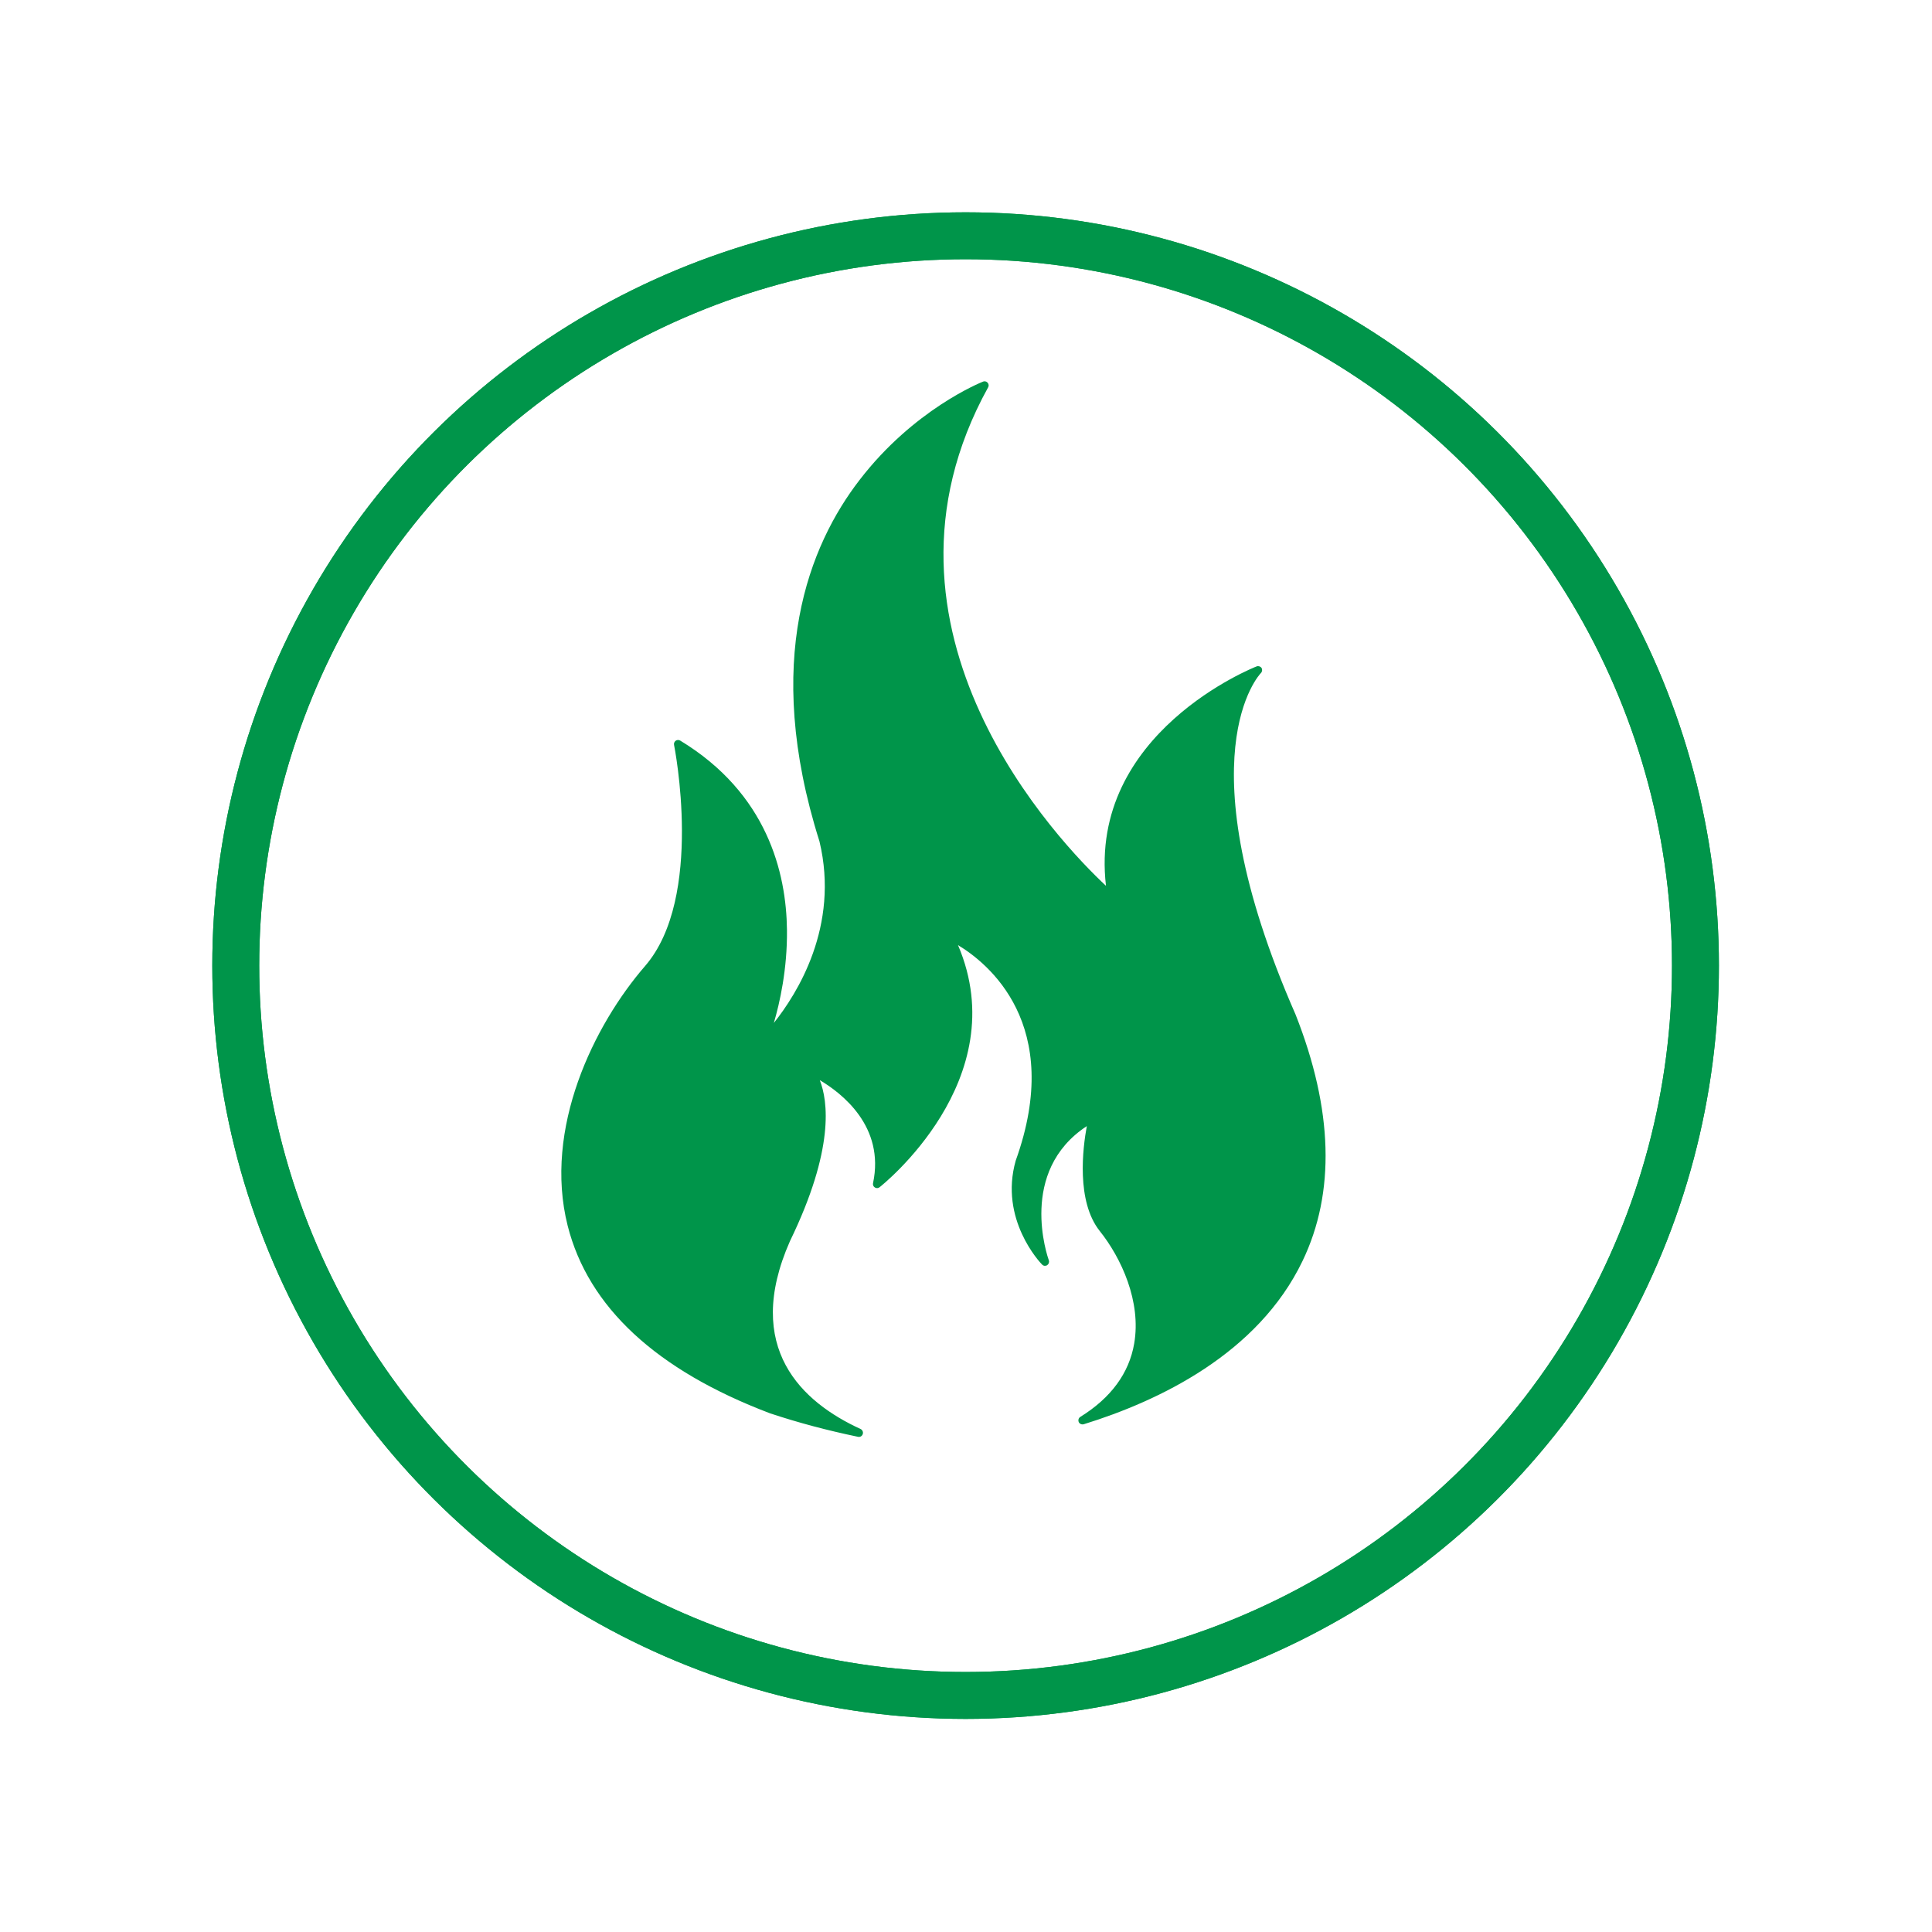
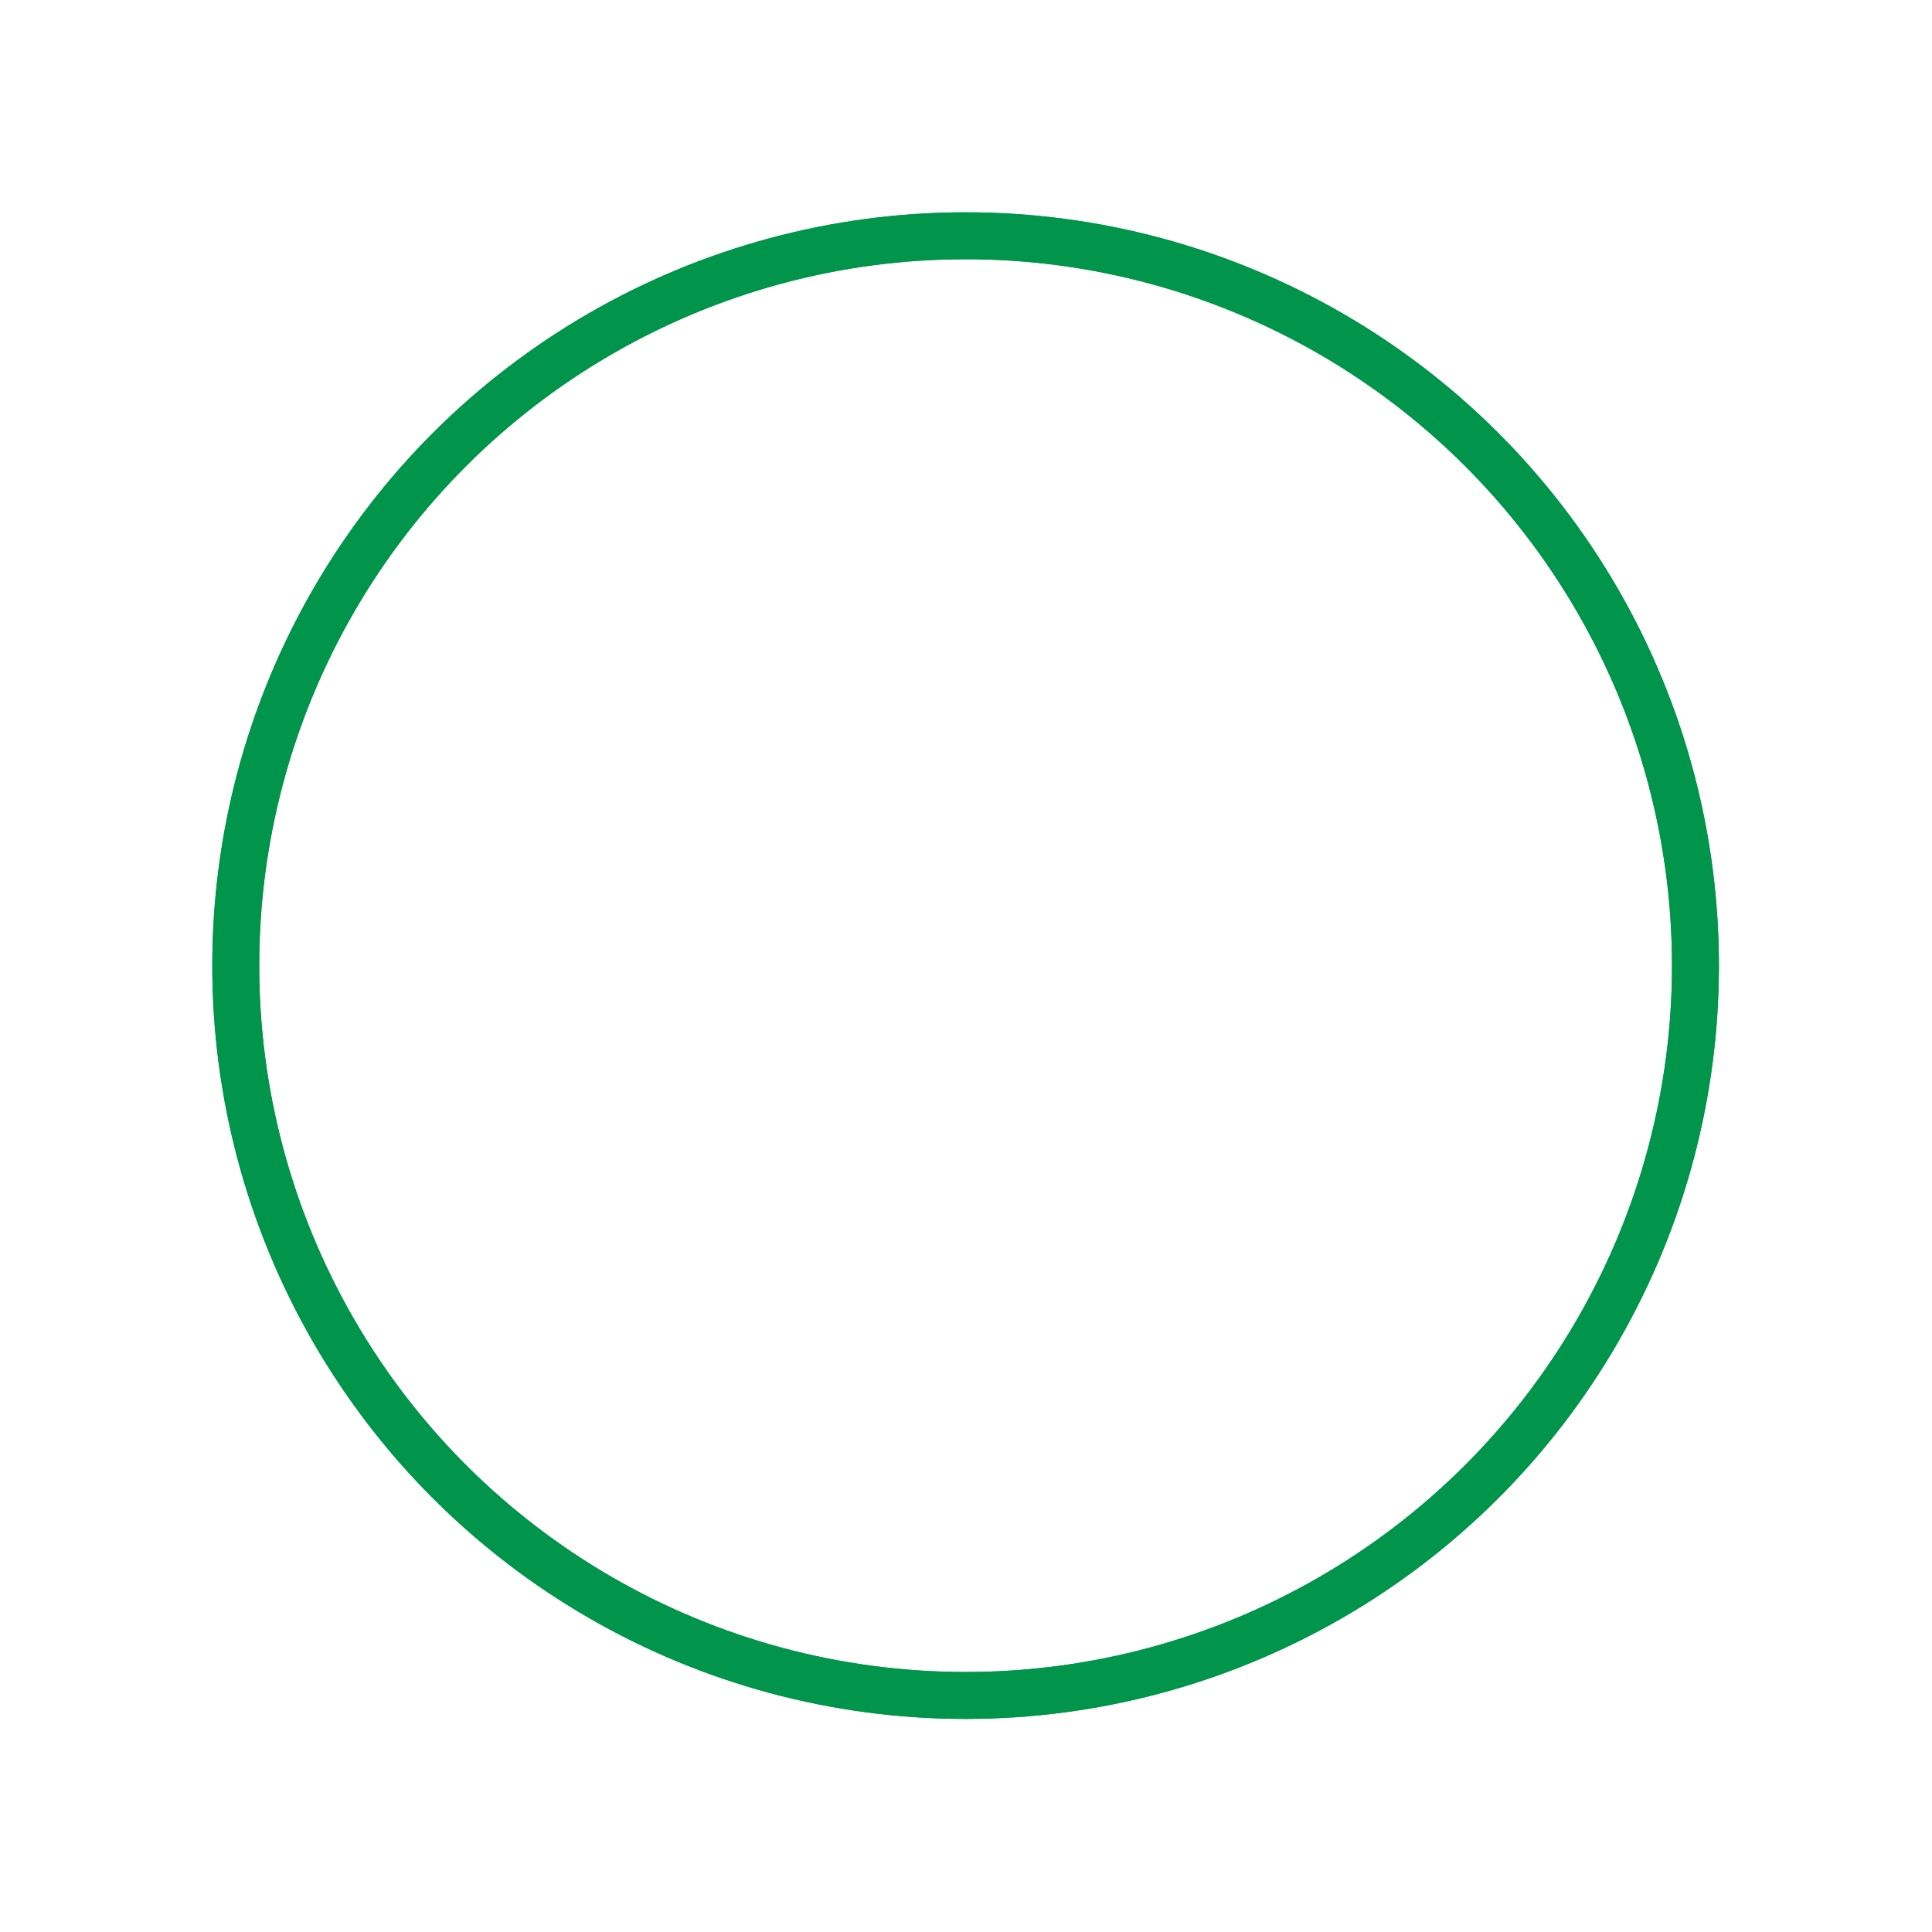
<svg xmlns="http://www.w3.org/2000/svg" xmlns:ns1="http://www.serif.com/" width="100%" height="100%" viewBox="0 0 858 858" version="1.1" xml:space="preserve" style="fill-rule:evenodd;clip-rule:evenodd;stroke-miterlimit:10;">
  <g transform="matrix(1,0,0,1,-96.788,-107.183)">
    <g id="Layer-1" ns1:id="Layer 1" transform="matrix(4.167,0,0,4.167,0,0)">
      <g transform="matrix(0,-1,-1,0,126.137,50.848)">
        <ellipse cx="-77.784" cy="0" rx="77.783" ry="77.784" style="fill:none;stroke:rgb(0,149,74);stroke-width:5px;" />
      </g>
      <g transform="matrix(0,-1,-1,0,126.137,50.848)">
        <ellipse cx="-77.784" cy="0" rx="77.783" ry="77.784" style="fill:none;stroke:rgb(0,149,74);stroke-width:5px;" />
      </g>
      <g transform="matrix(1,0,0,1,128.002,178.869)">
-         <path d="M0,-112.479C-0.302,-112.359 -7.403,-109.496 -13.169,-101.99C-18.491,-95.089 -23.55,-82.792 -17.441,-63.48C-15.263,-54.417 -19.854,-47.191 -22.301,-44.128C-21.673,-46.261 -20.858,-49.866 -20.903,-54.035C-20.972,-60.138 -23.008,-68.596 -32.282,-74.22C-32.43,-74.305 -32.618,-74.305 -32.761,-74.203C-32.904,-74.1 -32.972,-73.929 -32.938,-73.764C-32.904,-73.592 -29.704,-57.503 -36.018,-50.202C-41.465,-43.917 -46.889,-32.886 -44.276,-22.517C-42.081,-13.848 -34.831,-7.118 -22.706,-2.521C-19.603,-1.494 -16.626,-0.707 -13.323,-0.017C-13.107,0.029 -12.896,-0.097 -12.827,-0.308C-12.753,-0.519 -12.861,-0.753 -13.055,-0.85C-19.266,-3.69 -25.62,-9.473 -20.584,-20.875C-15.816,-30.696 -16.535,-35.824 -17.407,-38.031C-15.069,-36.645 -10.443,-33.097 -11.732,-27.04C-11.766,-26.869 -11.692,-26.681 -11.533,-26.59C-11.379,-26.493 -11.185,-26.498 -11.042,-26.613C-10.888,-26.721 3.456,-38.065 -2.675,-52.421C0.451,-50.539 8.709,-43.991 3.473,-29.447C1.7,-23.185 6.091,-18.571 6.285,-18.377C6.428,-18.223 6.65,-18.2 6.827,-18.308C6.993,-18.417 7.072,-18.628 7.004,-18.827C6.867,-19.221 3.696,-28.301 11.053,-33.132C10.626,-30.827 9.901,-25.118 12.439,-21.941C14.715,-19.09 16.877,-14.441 16.101,-9.953C15.559,-6.804 13.631,-4.169 10.363,-2.144C10.175,-2.025 10.107,-1.797 10.192,-1.591C10.278,-1.397 10.512,-1.3 10.723,-1.357C18.742,-3.838 29.293,-8.863 34.044,-18.759C37.552,-26.054 37.301,-34.883 33.303,-45.018C21.177,-72.691 29.521,-81.326 29.607,-81.418C29.75,-81.56 29.778,-81.783 29.675,-81.959C29.561,-82.125 29.345,-82.199 29.151,-82.125C28.962,-82.056 11.196,-75.064 13.095,-58.74C8.344,-63.178 -13.791,-85.923 0.536,-111.869C0.627,-112.023 0.605,-112.228 0.479,-112.359C0.399,-112.456 0.279,-112.508 0.165,-112.508L0.154,-112.508C0.097,-112.508 0.051,-112.502 0,-112.479" style="fill:rgb(0,149,74);fill-rule:nonzero;" />
-       </g>
+         </g>
    </g>
  </g>
</svg>